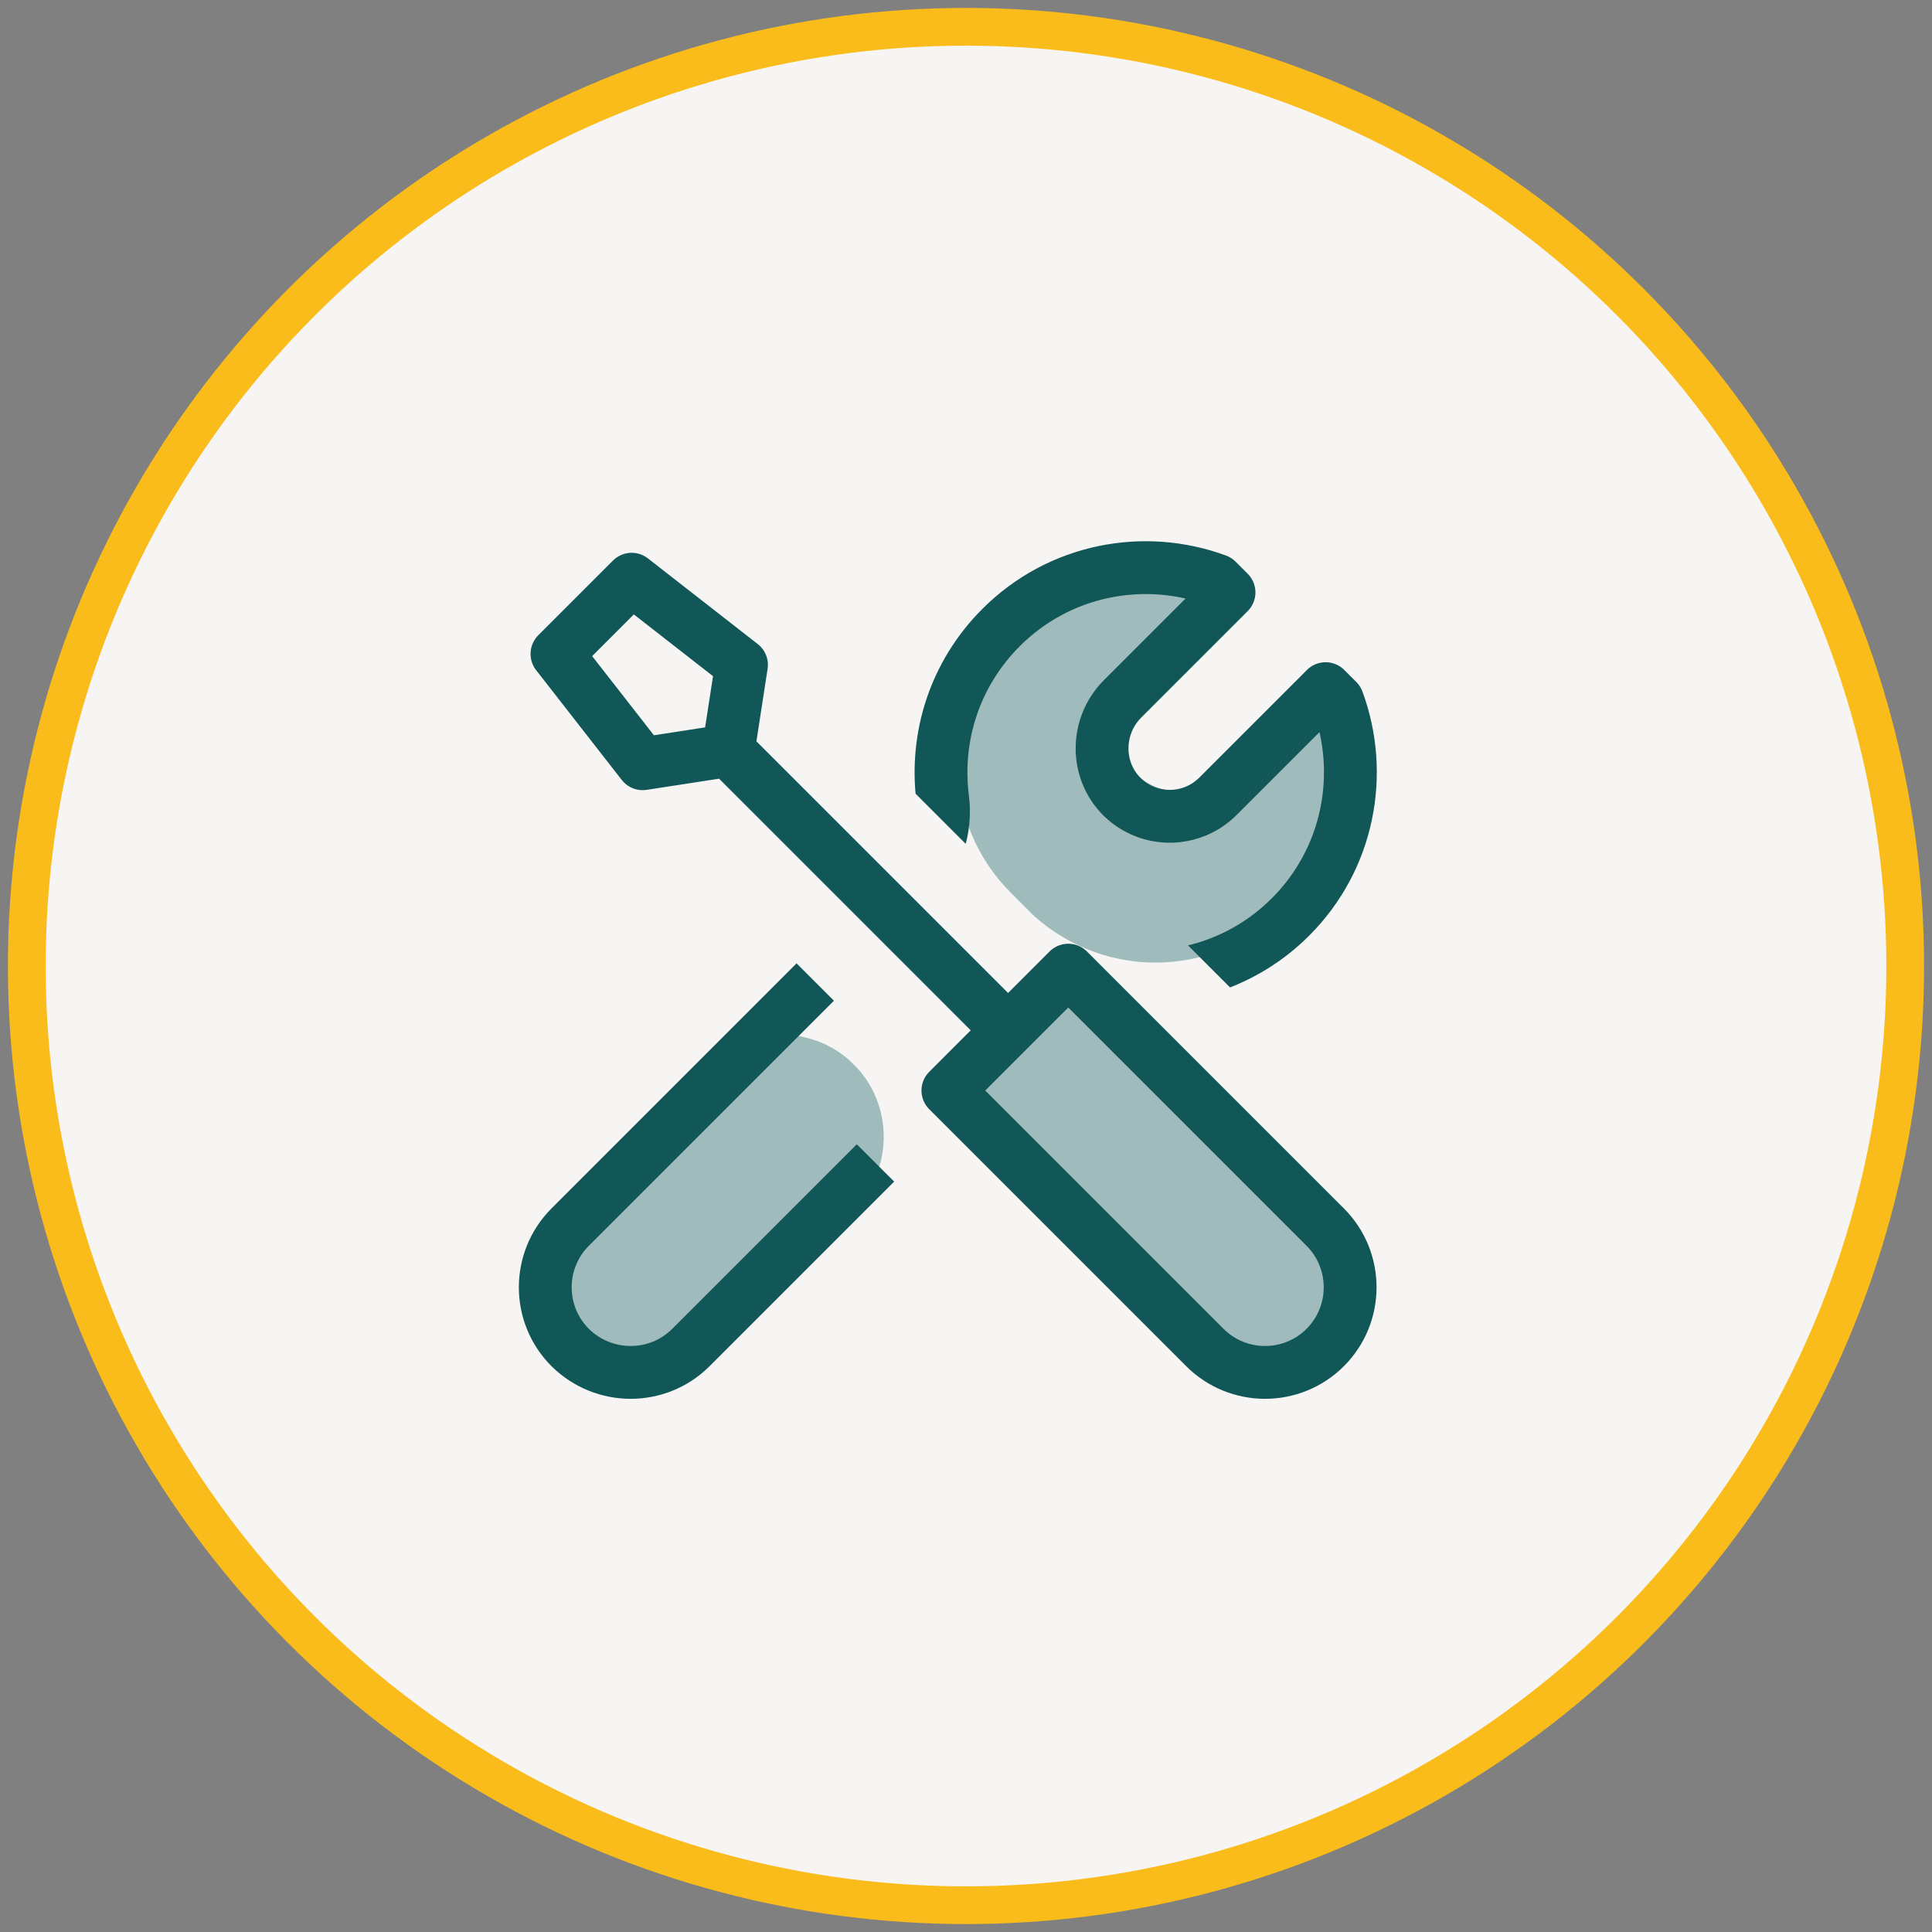
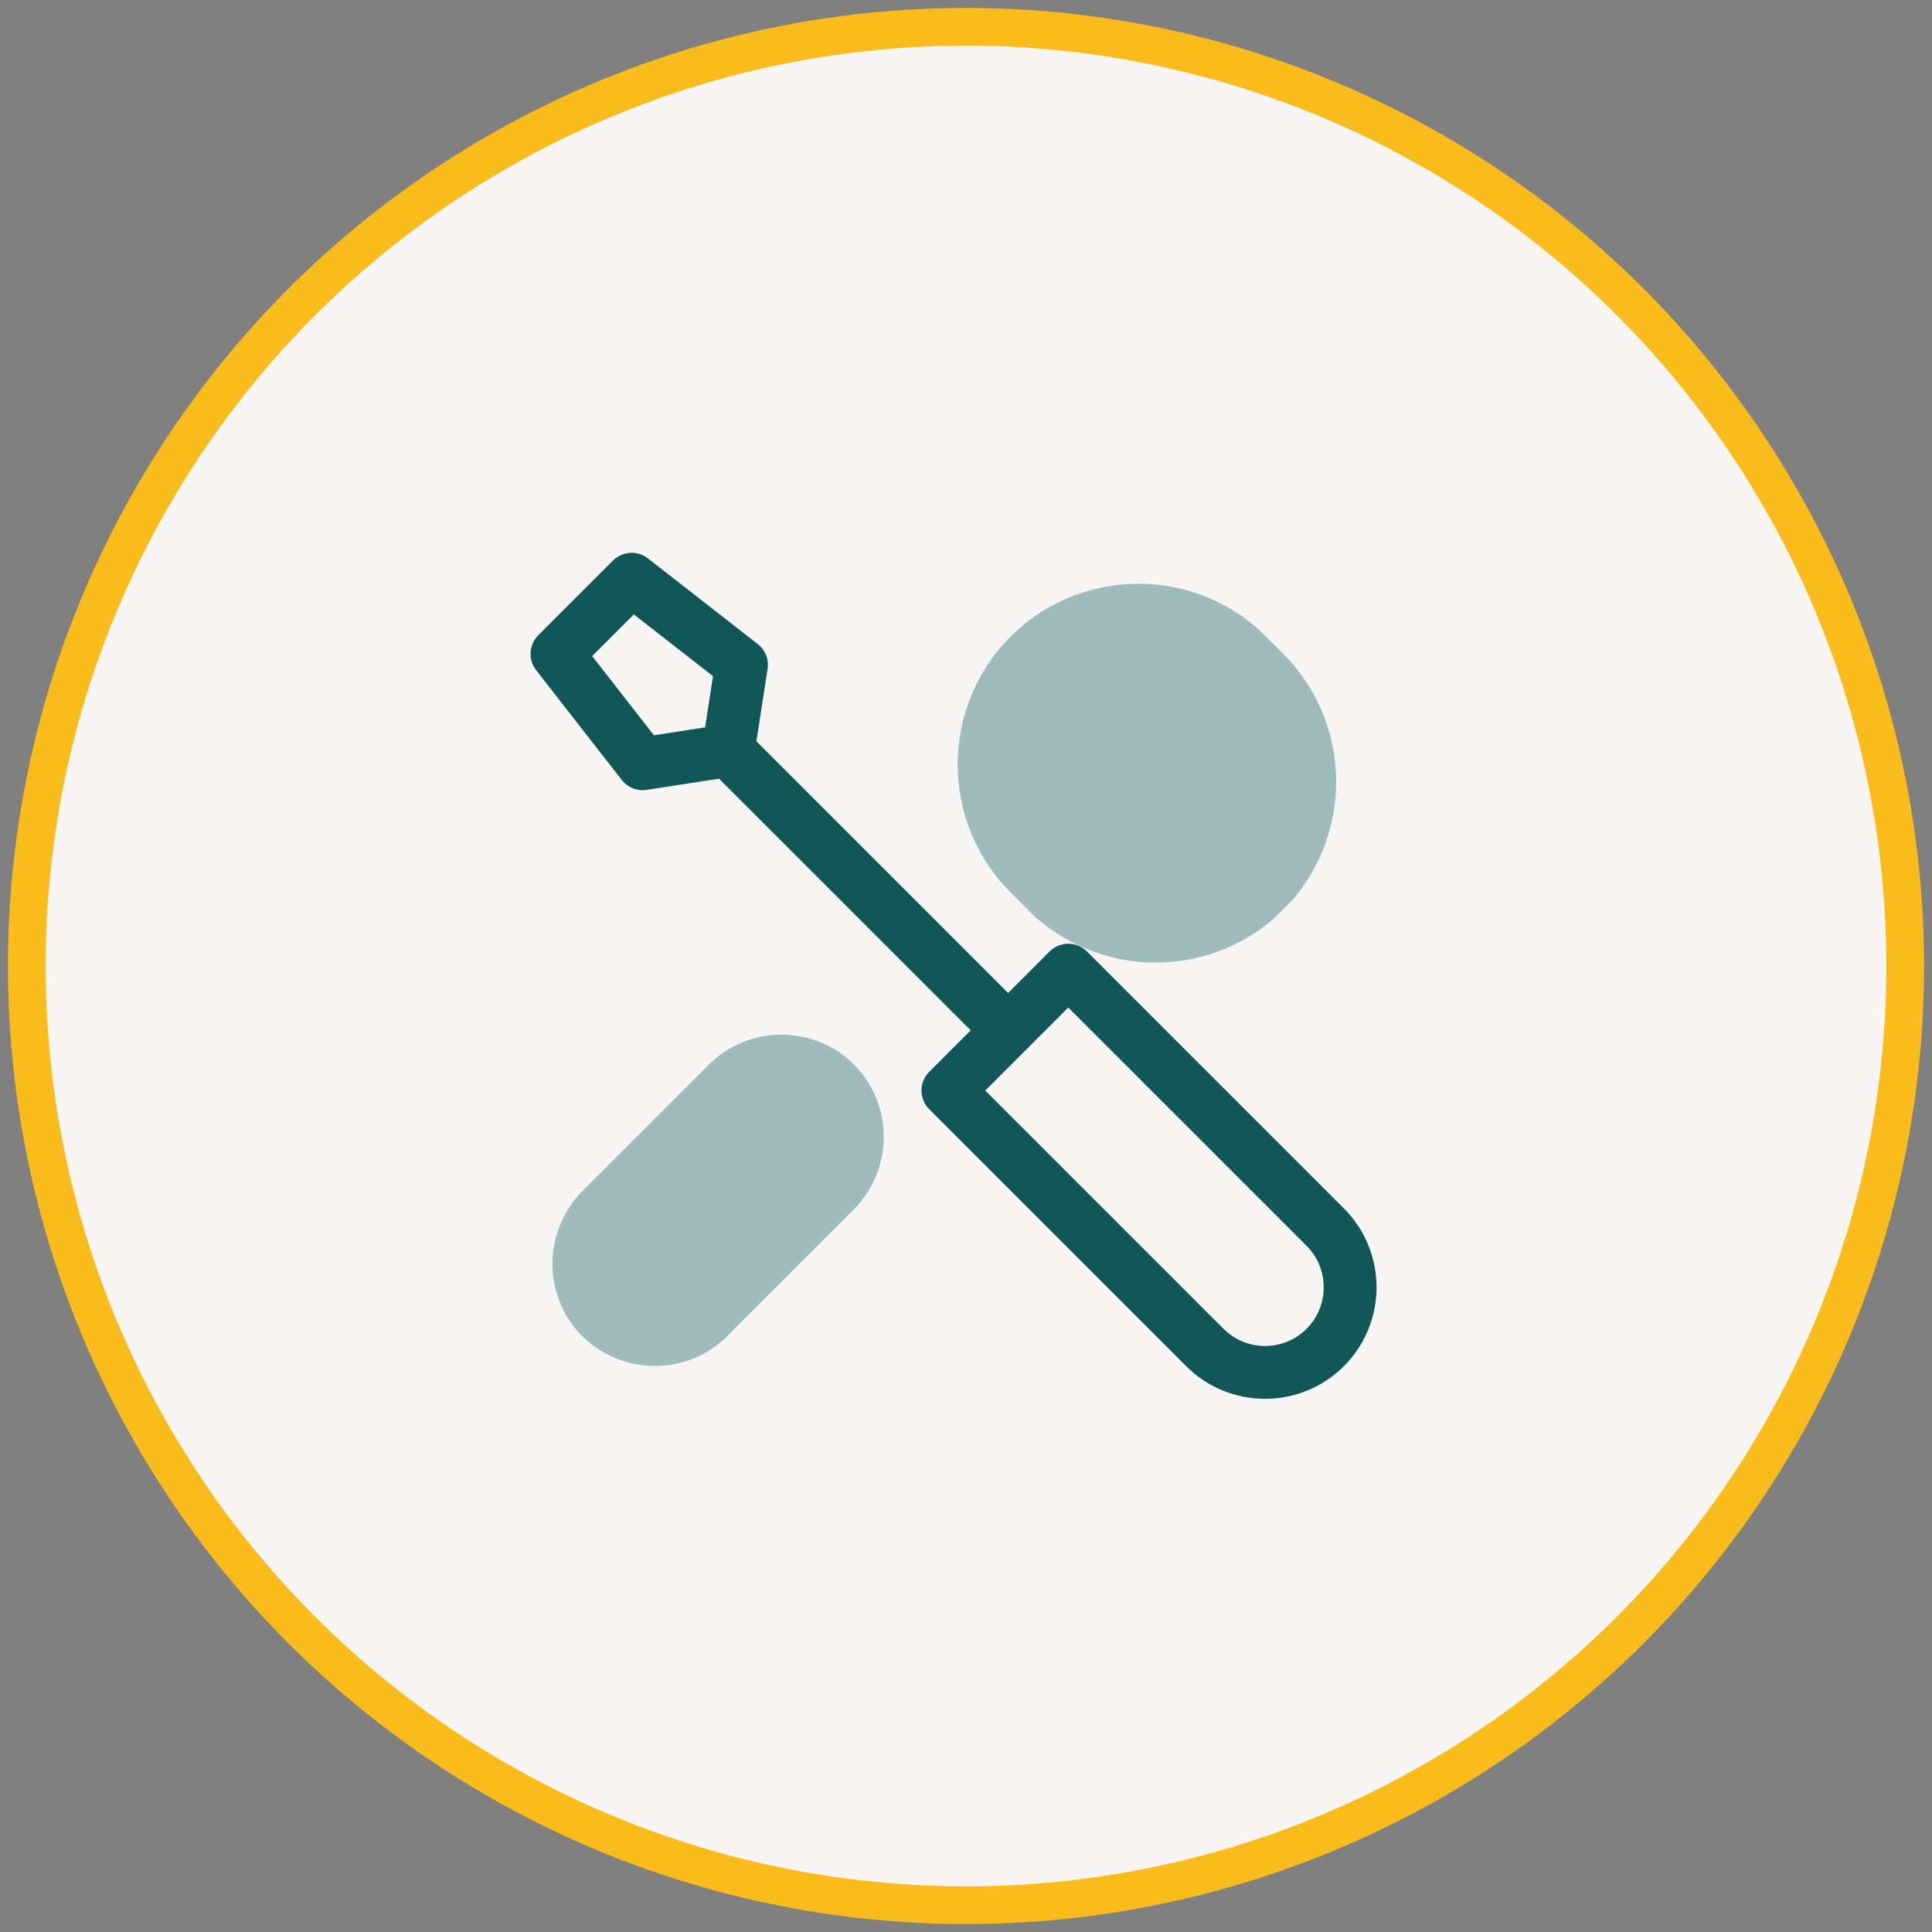
<svg xmlns="http://www.w3.org/2000/svg" xmlns:xlink="http://www.w3.org/1999/xlink" version="1.1" id="Layer_1" x="0px" y="0px" viewBox="0 0 512 512" style="enable-background:new 0 0 512 512;" xml:space="preserve">
  <rect x="0" y="0" width="512" height="512" fill="#808080" stroke="none" />
  <style type="text/css">
	.st0{fill:#F6F5F4;stroke:#FABC1B;stroke-width:10;stroke-linecap:round;stroke-linejoin:round;stroke-miterlimit:10;}
	.st1{clip-path:url(#SVGID_00000176040870474970615550000009887095883189734312_);}
	.st2{clip-path:url(#SVGID_00000084519634729906002110000000937098178734029208_);}
	.st3{clip-path:url(#SVGID_00000030473441994757258490000008644182136907347584_);}
	.st4{fill:#9FBBBB;}
	.st5{clip-path:url(#SVGID_00000117677477805688386880000013042492673124510137_);}
	.st6{clip-path:url(#SVGID_00000179629750992525249350000010456491450849686672_);}
	.st7{clip-path:url(#SVGID_00000147204744992343476120000007092730057575739306_);}
	.st8{clip-path:url(#SVGID_00000142855008287972848250000003338618413423076266_);}
	.st9{clip-path:url(#SVGID_00000121247075692000088320000008294624606622047388_);}
	.st10{clip-path:url(#SVGID_00000139293624421498627260000005325202368402258834_);}
	.st11{clip-path:url(#SVGID_00000047055691677508629760000013717369369773820035_);}
	.st12{clip-path:url(#SVGID_00000009569627663121072710000010540997966097412756_);}
	.st13{clip-path:url(#SVGID_00000147204431770210165670000015085371432960638088_);}
	.st14{fill:#F6F5F4;}
	.st15{fill:none;}
	.st16{clip-path:url(#SVGID_00000065073384166559352350000013372618155861329042_);}
	.st17{fill:none;stroke:#115757;stroke-width:14;stroke-linecap:round;stroke-linejoin:round;stroke-miterlimit:1.782;}
</style>
  <circle class="st0" cx="256" cy="256" r="248.9" />
  <g>
    <defs>
      <rect id="SVGID_1_" x="247.7" y="255.1" width="118.4" height="115" />
    </defs>
    <clipPath id="SVGID_00000145763894068370014560000008797150071674395820_">
      <use xlink:href="#SVGID_1_" style="overflow:visible;" />
    </clipPath>
    <g style="clip-path:url(#SVGID_00000145763894068370014560000008797150071674395820_);">
      <g>
        <defs>
          <rect id="SVGID_00000113314748070439514670000003681424292863018377_" x="287.1" y="254.4" transform="matrix(0.707 -0.707 0.707 0.707 -131.862 308.967)" width="39.8" height="118.5" />
        </defs>
        <clipPath id="SVGID_00000139984016834944046630000018285509350920264325_">
          <use xlink:href="#SVGID_00000113314748070439514670000003681424292863018377_" style="overflow:visible;" />
        </clipPath>
        <g style="clip-path:url(#SVGID_00000139984016834944046630000018285509350920264325_);">
          <g>
            <defs>
              <rect id="SVGID_00000169533943809168121800000012451499049984595879_" x="287.1" y="254.4" transform="matrix(0.707 -0.707 0.707 0.707 -131.862 308.967)" width="39.8" height="118.5" />
            </defs>
            <clipPath id="SVGID_00000093870923567341373930000003878302142225679273_">
              <use xlink:href="#SVGID_00000169533943809168121800000012451499049984595879_" style="overflow:visible;" />
            </clipPath>
            <g style="clip-path:url(#SVGID_00000093870923567341373930000003878302142225679273_);">
-               <path class="st4" d="M251.1,285.8l28.1-28.1l83.8,83.8l-28.1,28.1L251.1,285.8z" />
-             </g>
+               </g>
          </g>
        </g>
      </g>
    </g>
  </g>
  <g>
    <defs>
      <rect id="SVGID_00000173874717758034672770000014680377986778042776_" x="146.2" y="273" width="90.3" height="90.3" />
    </defs>
    <clipPath id="SVGID_00000069356865289762712830000012113779307462248843_">
      <use xlink:href="#SVGID_00000173874717758034672770000014680377986778042776_" style="overflow:visible;" />
    </clipPath>
    <g style="clip-path:url(#SVGID_00000069356865289762712830000012113779307462248843_);">
      <g>
        <defs>
          <rect id="SVGID_00000178198667584989224690000008508998173660477357_" x="139.4" y="291" transform="matrix(0.707 -0.707 0.707 0.707 -169.196 227.749)" width="101.8" height="54.3" />
        </defs>
        <clipPath id="SVGID_00000060710486208031672580000012364347937976863675_">
          <use xlink:href="#SVGID_00000178198667584989224690000008508998173660477357_" style="overflow:visible;" />
        </clipPath>
        <g style="clip-path:url(#SVGID_00000060710486208031672580000012364347937976863675_);">
          <g>
            <defs>
              <path id="SVGID_00000029748481864556858740000003059332654553577866_" d="M226.3,282.1c5.1,5.1,7.9,12,7.9,19.2        c0,7.2-2.9,14.1-7.9,19.2l-33.6,33.6c-5.1,5.1-12,7.9-19.2,7.9c-7.2,0-14.1-2.9-19.2-7.9c-5.1-5.1-7.9-12-7.9-19.2        c0-7.2,2.9-14.1,7.9-19.2l33.6-33.6c5.1-5.1,12-7.9,19.2-7.9C214.3,274.2,221.2,277,226.3,282.1z" />
            </defs>
            <clipPath id="SVGID_00000031928949516105363510000013996174194272955550_">
              <use xlink:href="#SVGID_00000029748481864556858740000003059332654553577866_" style="overflow:visible;" />
            </clipPath>
            <g style="clip-path:url(#SVGID_00000031928949516105363510000013996174194272955550_);">
              <path class="st4" d="M207.1,262.9l38.4,38.4l-72,72l-38.4-38.4L207.1,262.9z" />
            </g>
          </g>
        </g>
      </g>
    </g>
  </g>
  <g>
    <defs>
      <rect id="SVGID_00000069381004452933061060000015369491511535836350_" x="251.1" y="153.6" width="104.8" height="101.5" />
    </defs>
    <clipPath id="SVGID_00000168838071727672412040000013368675022584152969_">
      <use xlink:href="#SVGID_00000069381004452933061060000015369491511535836350_" style="overflow:visible;" />
    </clipPath>
    <g style="clip-path:url(#SVGID_00000168838071727672412040000013368675022584152969_);">
      <g>
        <defs>
          <polygon id="SVGID_00000136405313712196538470000010799385064064057479_" points="301.6,134.8 374,207.1 306.2,274.9       233.9,202.6     " />
        </defs>
        <clipPath id="SVGID_00000120522054805146063230000004593117149025982344_">
          <use xlink:href="#SVGID_00000136405313712196538470000010799385064064057479_" style="overflow:visible;" />
        </clipPath>
        <g style="clip-path:url(#SVGID_00000120522054805146063230000004593117149025982344_);">
          <g>
            <defs>
              <path id="SVGID_00000163756004029482600610000006484613574777211580_" d="M335.5,168.7l4.6,4.6c9,9,14,21.2,14,33.9        c0,12.7-5,24.9-14,33.9c-9,9-21.2,14-33.9,14c-12.7,0-24.9-5.1-33.9-14l-4.5-4.6c-9-9-14-21.2-14-33.9c0-12.7,5-24.9,14-33.9        c9-9,21.2-14,33.9-14C314.4,154.7,326.6,159.7,335.5,168.7z" />
            </defs>
            <clipPath id="SVGID_00000042728467426198895920000012237371222204781734_">
              <use xlink:href="#SVGID_00000163756004029482600610000006484613574777211580_" style="overflow:visible;" />
            </clipPath>
            <g style="clip-path:url(#SVGID_00000042728467426198895920000012237371222204781734_);">
              <path class="st4" d="M301.6,134.8l72.3,72.3l-67.8,67.8l-72.3-72.3L301.6,134.8z" />
            </g>
          </g>
        </g>
      </g>
    </g>
  </g>
  <g>
    <defs>
      <rect id="SVGID_00000135673136409955310870000004649684676261350316_" x="295.1" y="130" width="81.2" height="81.2" />
    </defs>
    <clipPath id="SVGID_00000132064751210669394650000014319098939818116993_">
      <use xlink:href="#SVGID_00000135673136409955310870000004649684676261350316_" style="overflow:visible;" />
    </clipPath>
    <g style="clip-path:url(#SVGID_00000132064751210669394650000014319098939818116993_);">
      <g>
        <defs>
-           <polygon id="SVGID_00000114767471231000064820000007837741833579170991_" points="358.6,127 379.6,148 311.8,215.8 290.8,194.8           " />
-         </defs>
+           </defs>
        <clipPath id="SVGID_00000033368780930793518320000002167993099574034563_">
          <use xlink:href="#SVGID_00000114767471231000064820000007837741833579170991_" style="overflow:visible;" />
        </clipPath>
        <g style="clip-path:url(#SVGID_00000033368780930793518320000002167993099574034563_);">
          <g>
            <defs>
              <path id="SVGID_00000153671761821313559220000014003785936678867585_" d="M369.1,137.5c2.8,2.8,4.3,6.6,4.3,10.5        c0,3.9-1.6,7.7-4.3,10.5l-46.8,46.8c-2.8,2.8-6.6,4.3-10.5,4.3c-3.9,0-7.7-1.6-10.5-4.3c-2.8-2.8-4.3-6.6-4.3-10.5        c0-3.9,1.6-7.7,4.3-10.5l46.8-46.8c2.8-2.8,6.6-4.3,10.5-4.3C362.5,133.1,366.3,134.7,369.1,137.5z" />
            </defs>
            <clipPath id="SVGID_00000034799898408292703380000017685471682019551408_">
              <use xlink:href="#SVGID_00000153671761821313559220000014003785936678867585_" style="overflow:visible;" />
            </clipPath>
            <g style="clip-path:url(#SVGID_00000034799898408292703380000017685471682019551408_);">
              <path class="st14" d="M358.6,127l21,21l-67.8,67.8l-21-21L358.6,127z" />
            </g>
          </g>
        </g>
      </g>
    </g>
  </g>
  <rect x="135.5" y="141.4" class="st15" width="231.4" height="231.4" />
  <g>
    <g>
      <defs>
        <path id="SVGID_00000065067445502422477890000011893273377101243037_" d="M195.9,141.4h170.9v161.1l-83.7-83.7l-16,16l-45.2-45.2     l3.8-24.8L195.9,141.4z M212.8,289l16-16l-45.2-45.2l-24.8,3.8l-23.3-29.8v170.9h161.1L212.8,289z" />
      </defs>
      <clipPath id="SVGID_00000075156781222808905450000011707612375650619581_">
        <use xlink:href="#SVGID_00000065067445502422477890000011893273377101243037_" style="overflow:visible;" />
      </clipPath>
      <g style="clip-path:url(#SVGID_00000075156781222808905450000011707612375650619581_);">
-         <path class="st17" d="M183.1,357.1c-8.8,8.8-23.1,8.8-32,0c-8.8-8.8-8.8-23.1,0-31.9l91-91c6-6,8.8-14.4,7.7-22.7     c-2-16.1,3.1-32.8,15.5-45.2c15.5-15.5,38-19.6,57.2-12.5l3.2,3.2l-28.2,28.2c-7.2,7.2-7.3,19,0,26.1c7.1,6.8,18.3,6.7,25.3-0.3     l28.5-28.5l3.2,3.2c7.1,19.3,3,41.8-12.5,57.3c-12.3,12.3-29.1,17.5-45.2,15.4c-8.4-1.1-16.8,1.7-22.7,7.7L183.1,357.1z" />
-       </g>
+         </g>
    </g>
  </g>
  <rect x="135.5" y="141.4" class="st15" width="231.4" height="231.4" />
  <g>
    <path class="st17" d="M193,198.9l74.1,74.1 M251.2,289l68.1,68.1c8.8,8.8,23.1,8.8,31.9,0c8.8-8.8,8.8-23.1,0-31.9l-68.1-68.1   L251.2,289z M167.4,153.5l-19.8,19.8l22.7,29.1l22.7-3.5l3.5-22.7L167.4,153.5z" />
  </g>
</svg>